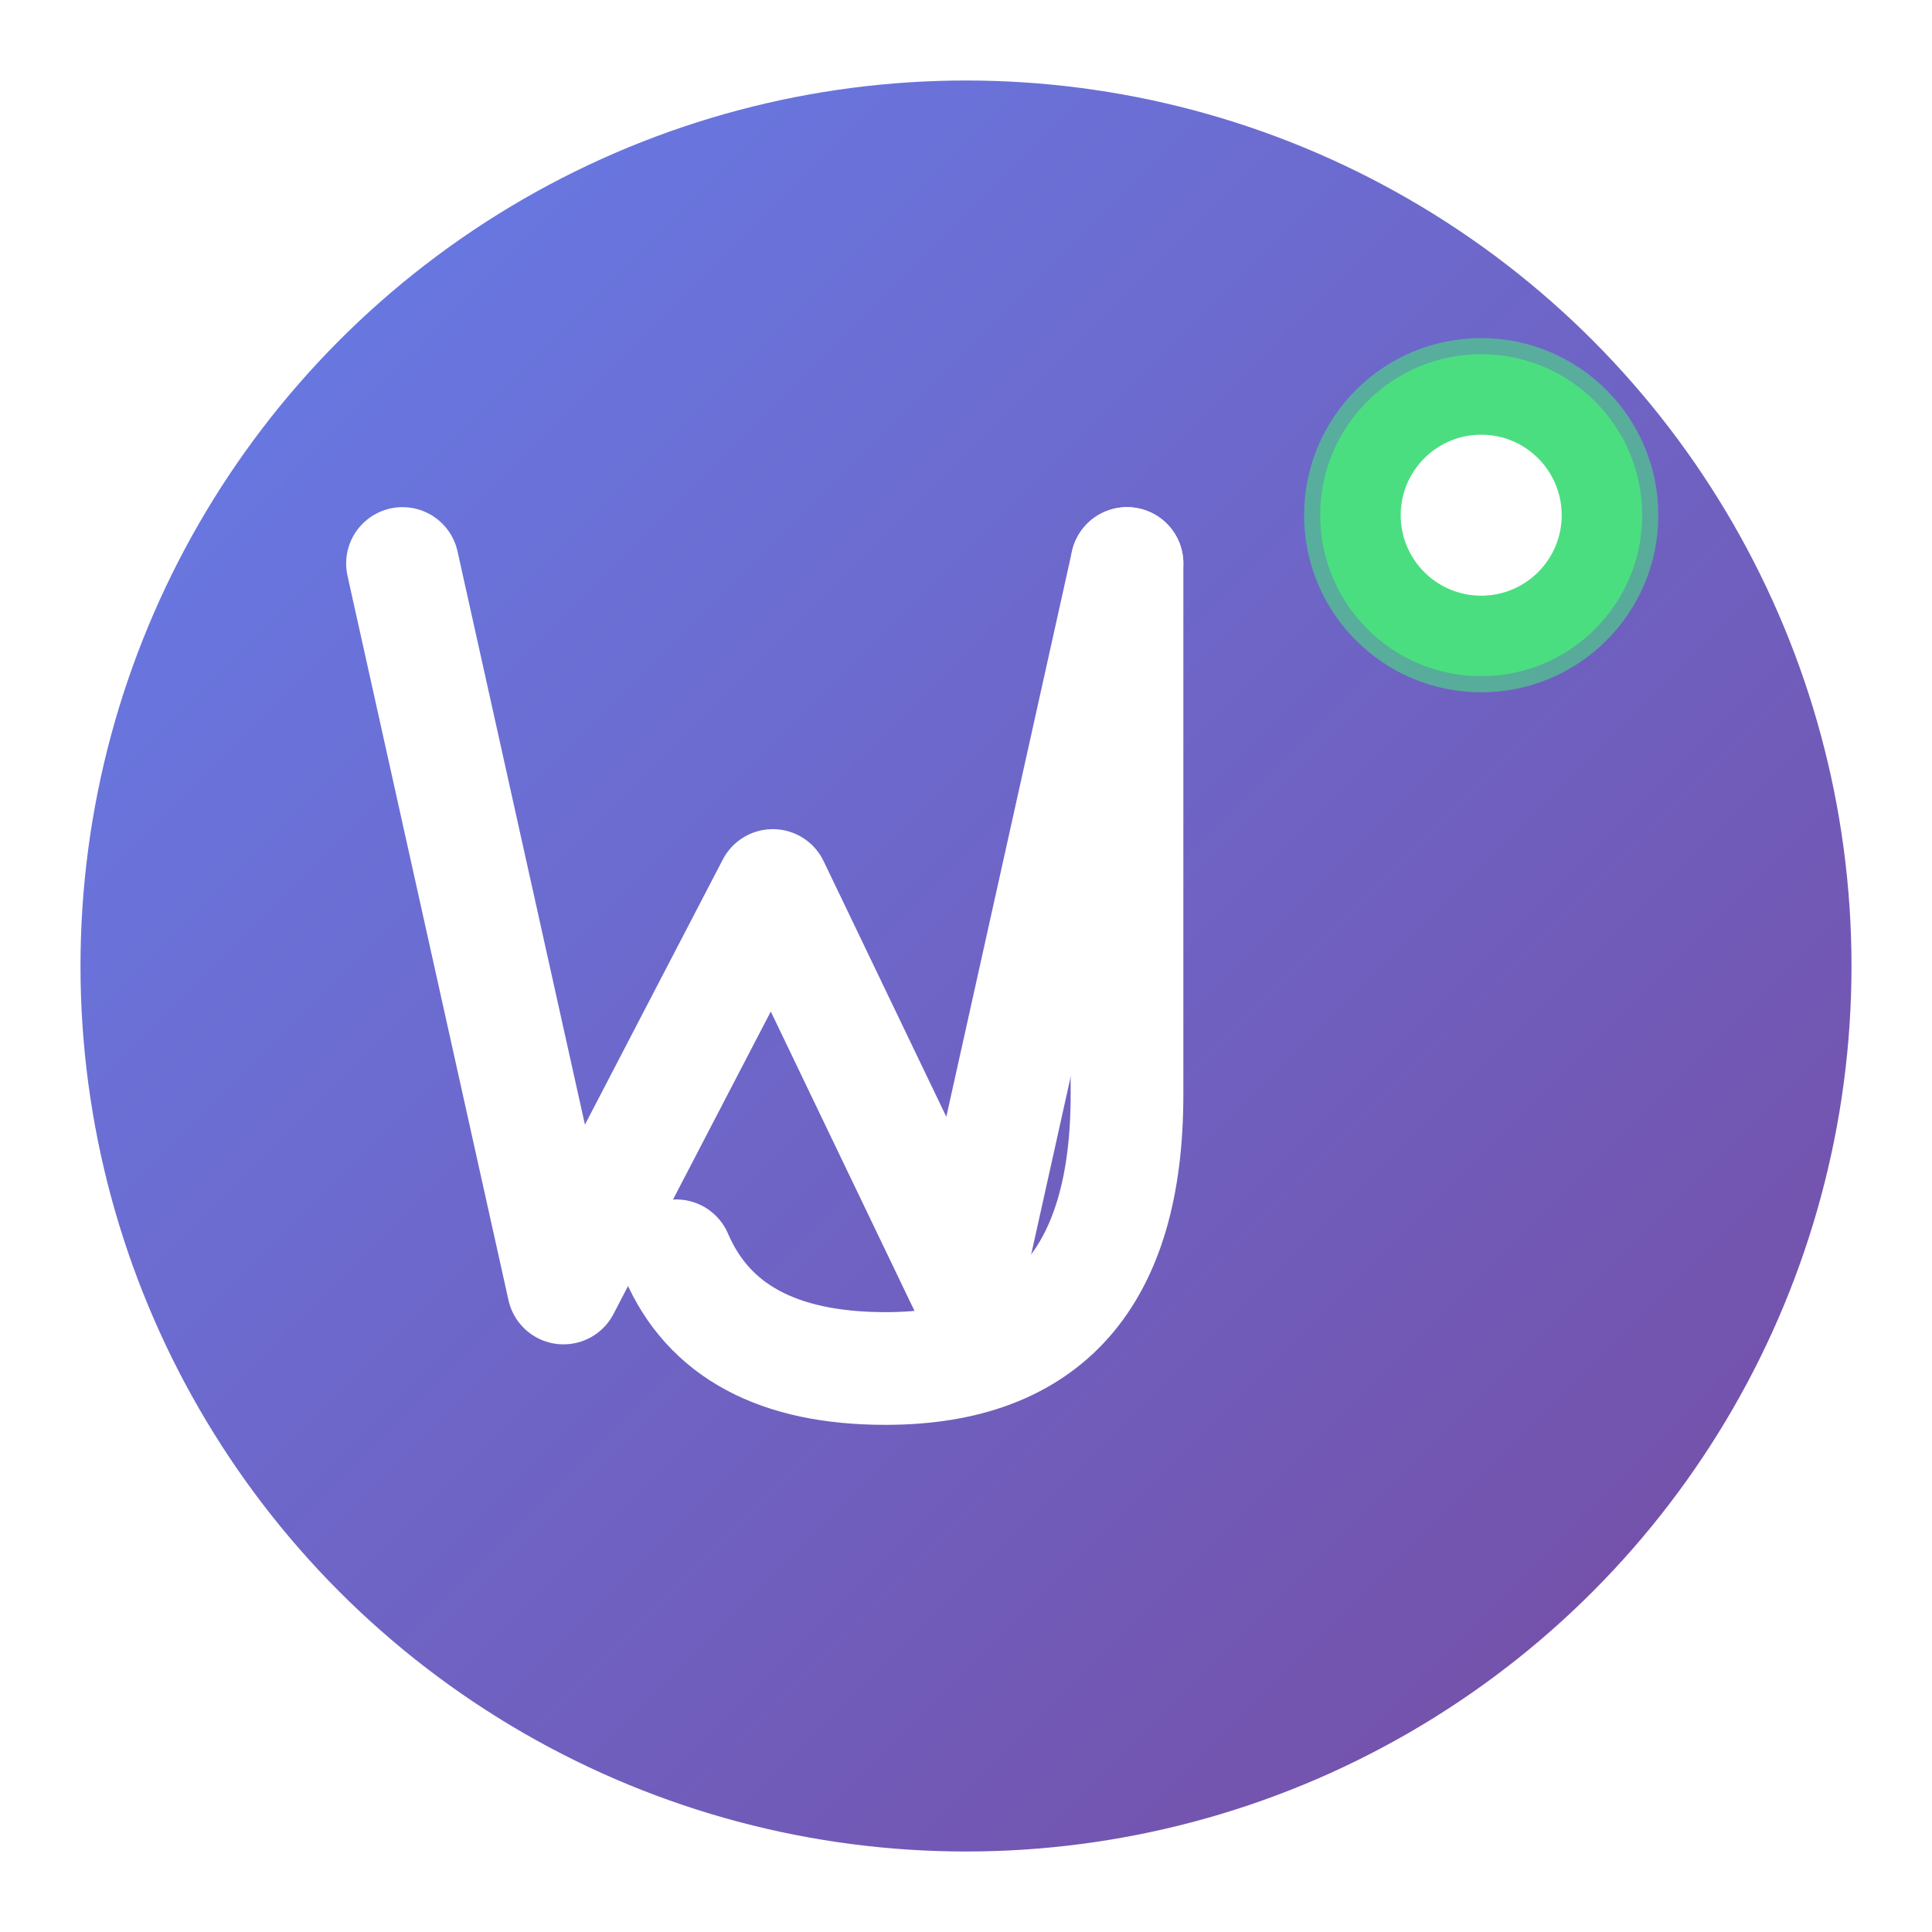
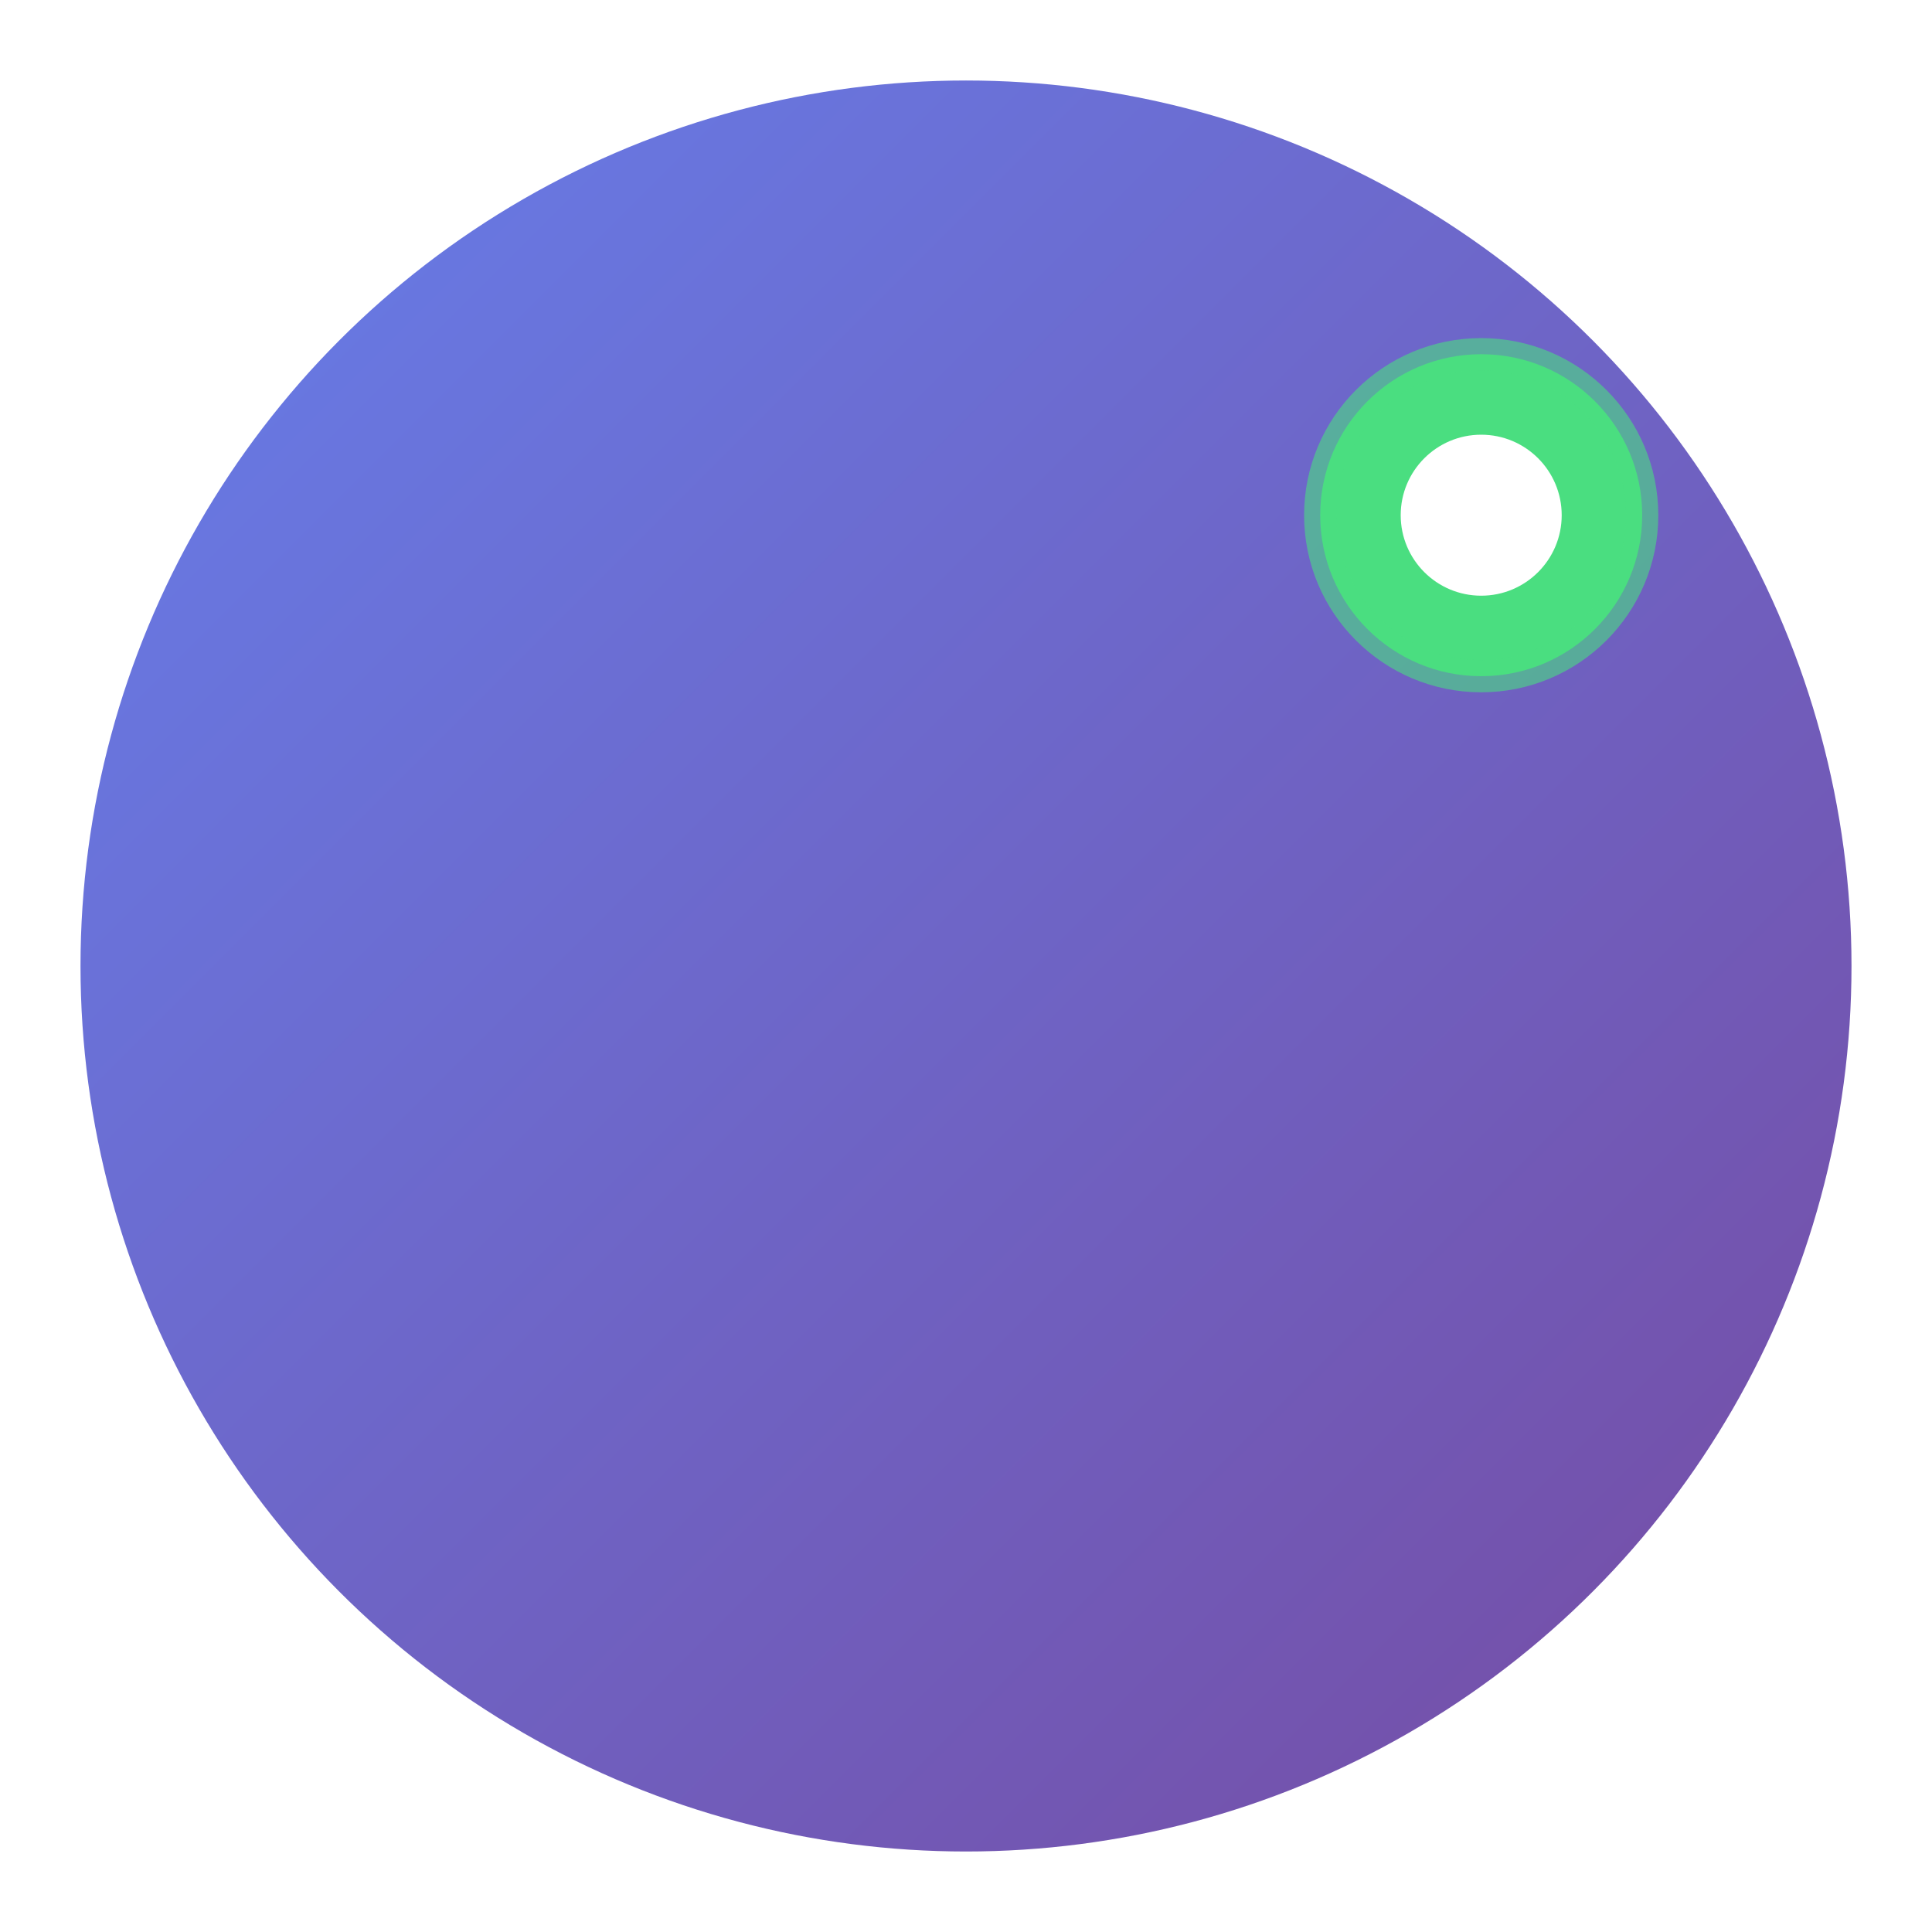
<svg xmlns="http://www.w3.org/2000/svg" viewBox="0 0 120 120">
  <defs>
    <linearGradient id="wjGradient" x1="0%" y1="0%" x2="100%" y2="100%">
      <stop offset="0%" style="stop-color:#667eea" />
      <stop offset="100%" style="stop-color:#764ba2" />
    </linearGradient>
    <filter id="shadow" x="-20%" y="-20%" width="140%" height="140%">
      <feDropShadow dx="2" dy="2" stdDeviation="3" flood-color="#000" flood-opacity="0.2" />
    </filter>
  </defs>
  <circle cx="60" cy="60" r="55" fill="url(#wjGradient)" filter="url(#shadow)" />
-   <path d="M 25 35             L 35 80             L 48 55             L 60 80             L 70 35" fill="none" stroke="white" stroke-width="7" stroke-linecap="round" stroke-linejoin="round" />
-   <path d="M 70 35             L 70 68             Q 70 85 55 85            Q 45 85 42 78" fill="none" stroke="white" stroke-width="7" stroke-linecap="round" stroke-linejoin="round" />
  <circle cx="92" cy="32" r="10" fill="#4ade80" />
  <circle cx="92" cy="32" r="5" fill="white" />
  <circle cx="92" cy="32" r="10" fill="none" stroke="#4ade80" stroke-width="2" opacity="0.6">
    <animate attributeName="r" values="10;18;10" dur="2s" repeatCount="indefinite" />
    <animate attributeName="opacity" values="0.6;0;0.6" dur="2s" repeatCount="indefinite" />
  </circle>
</svg>